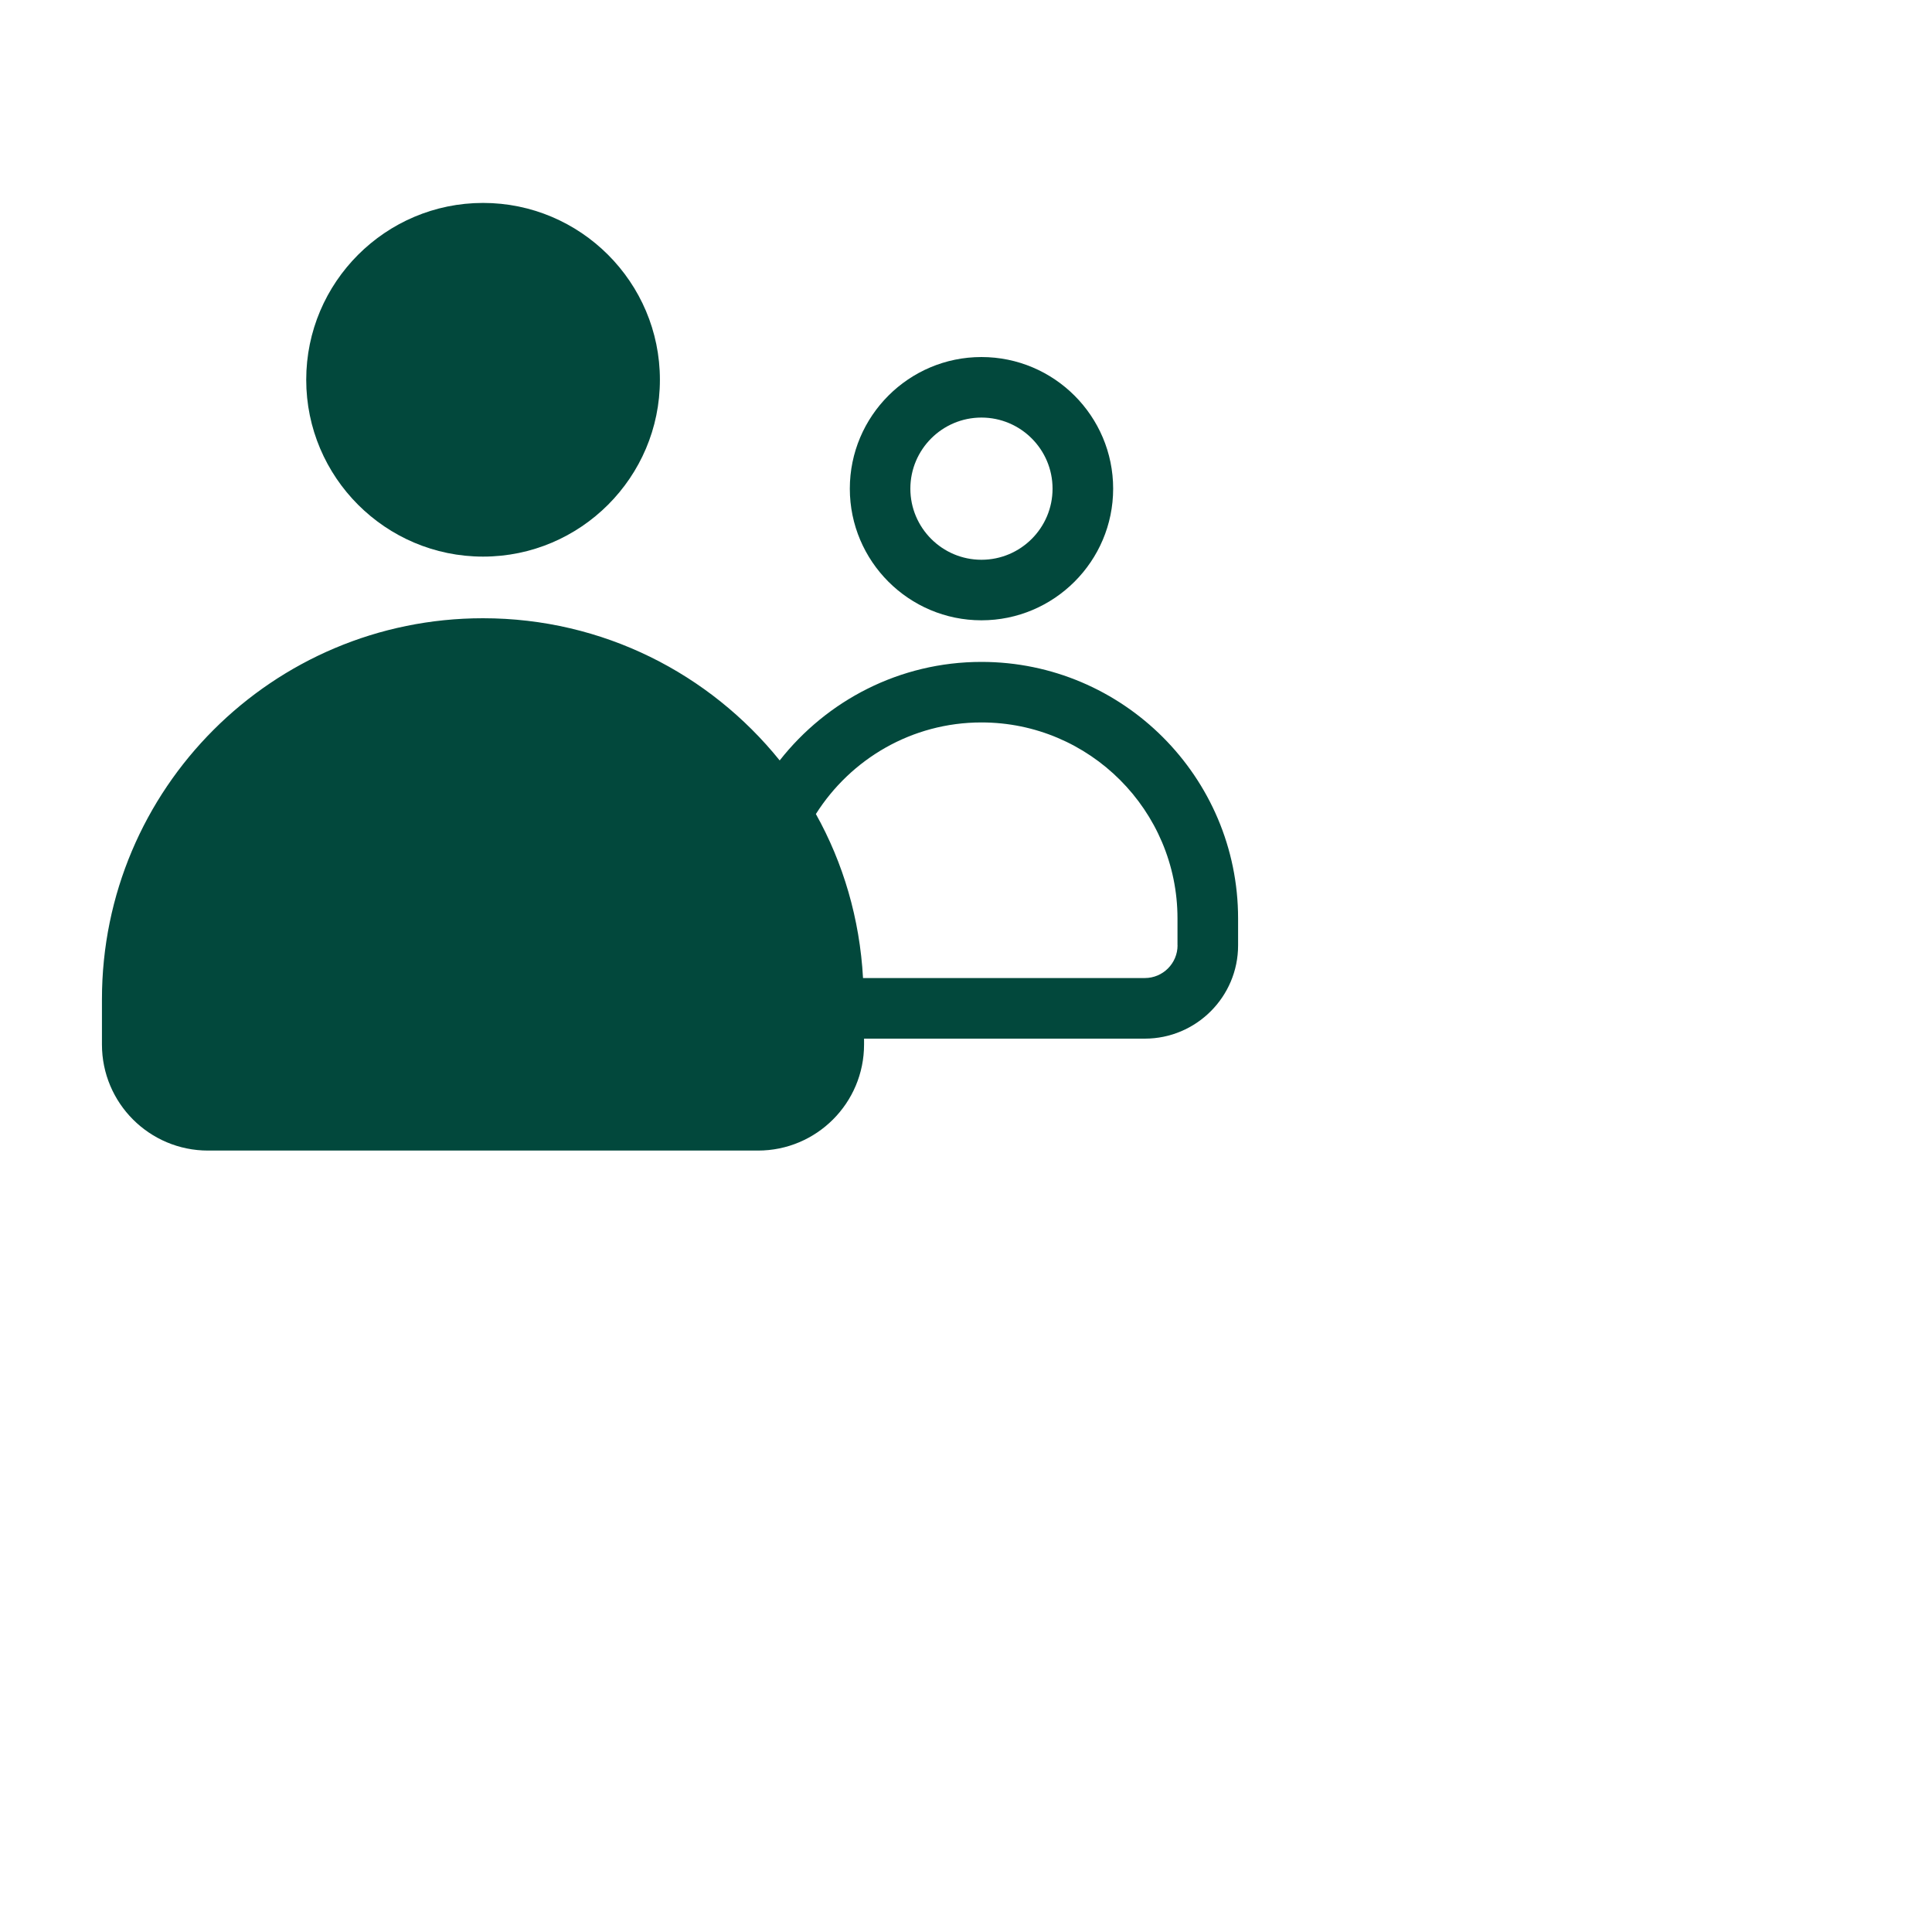
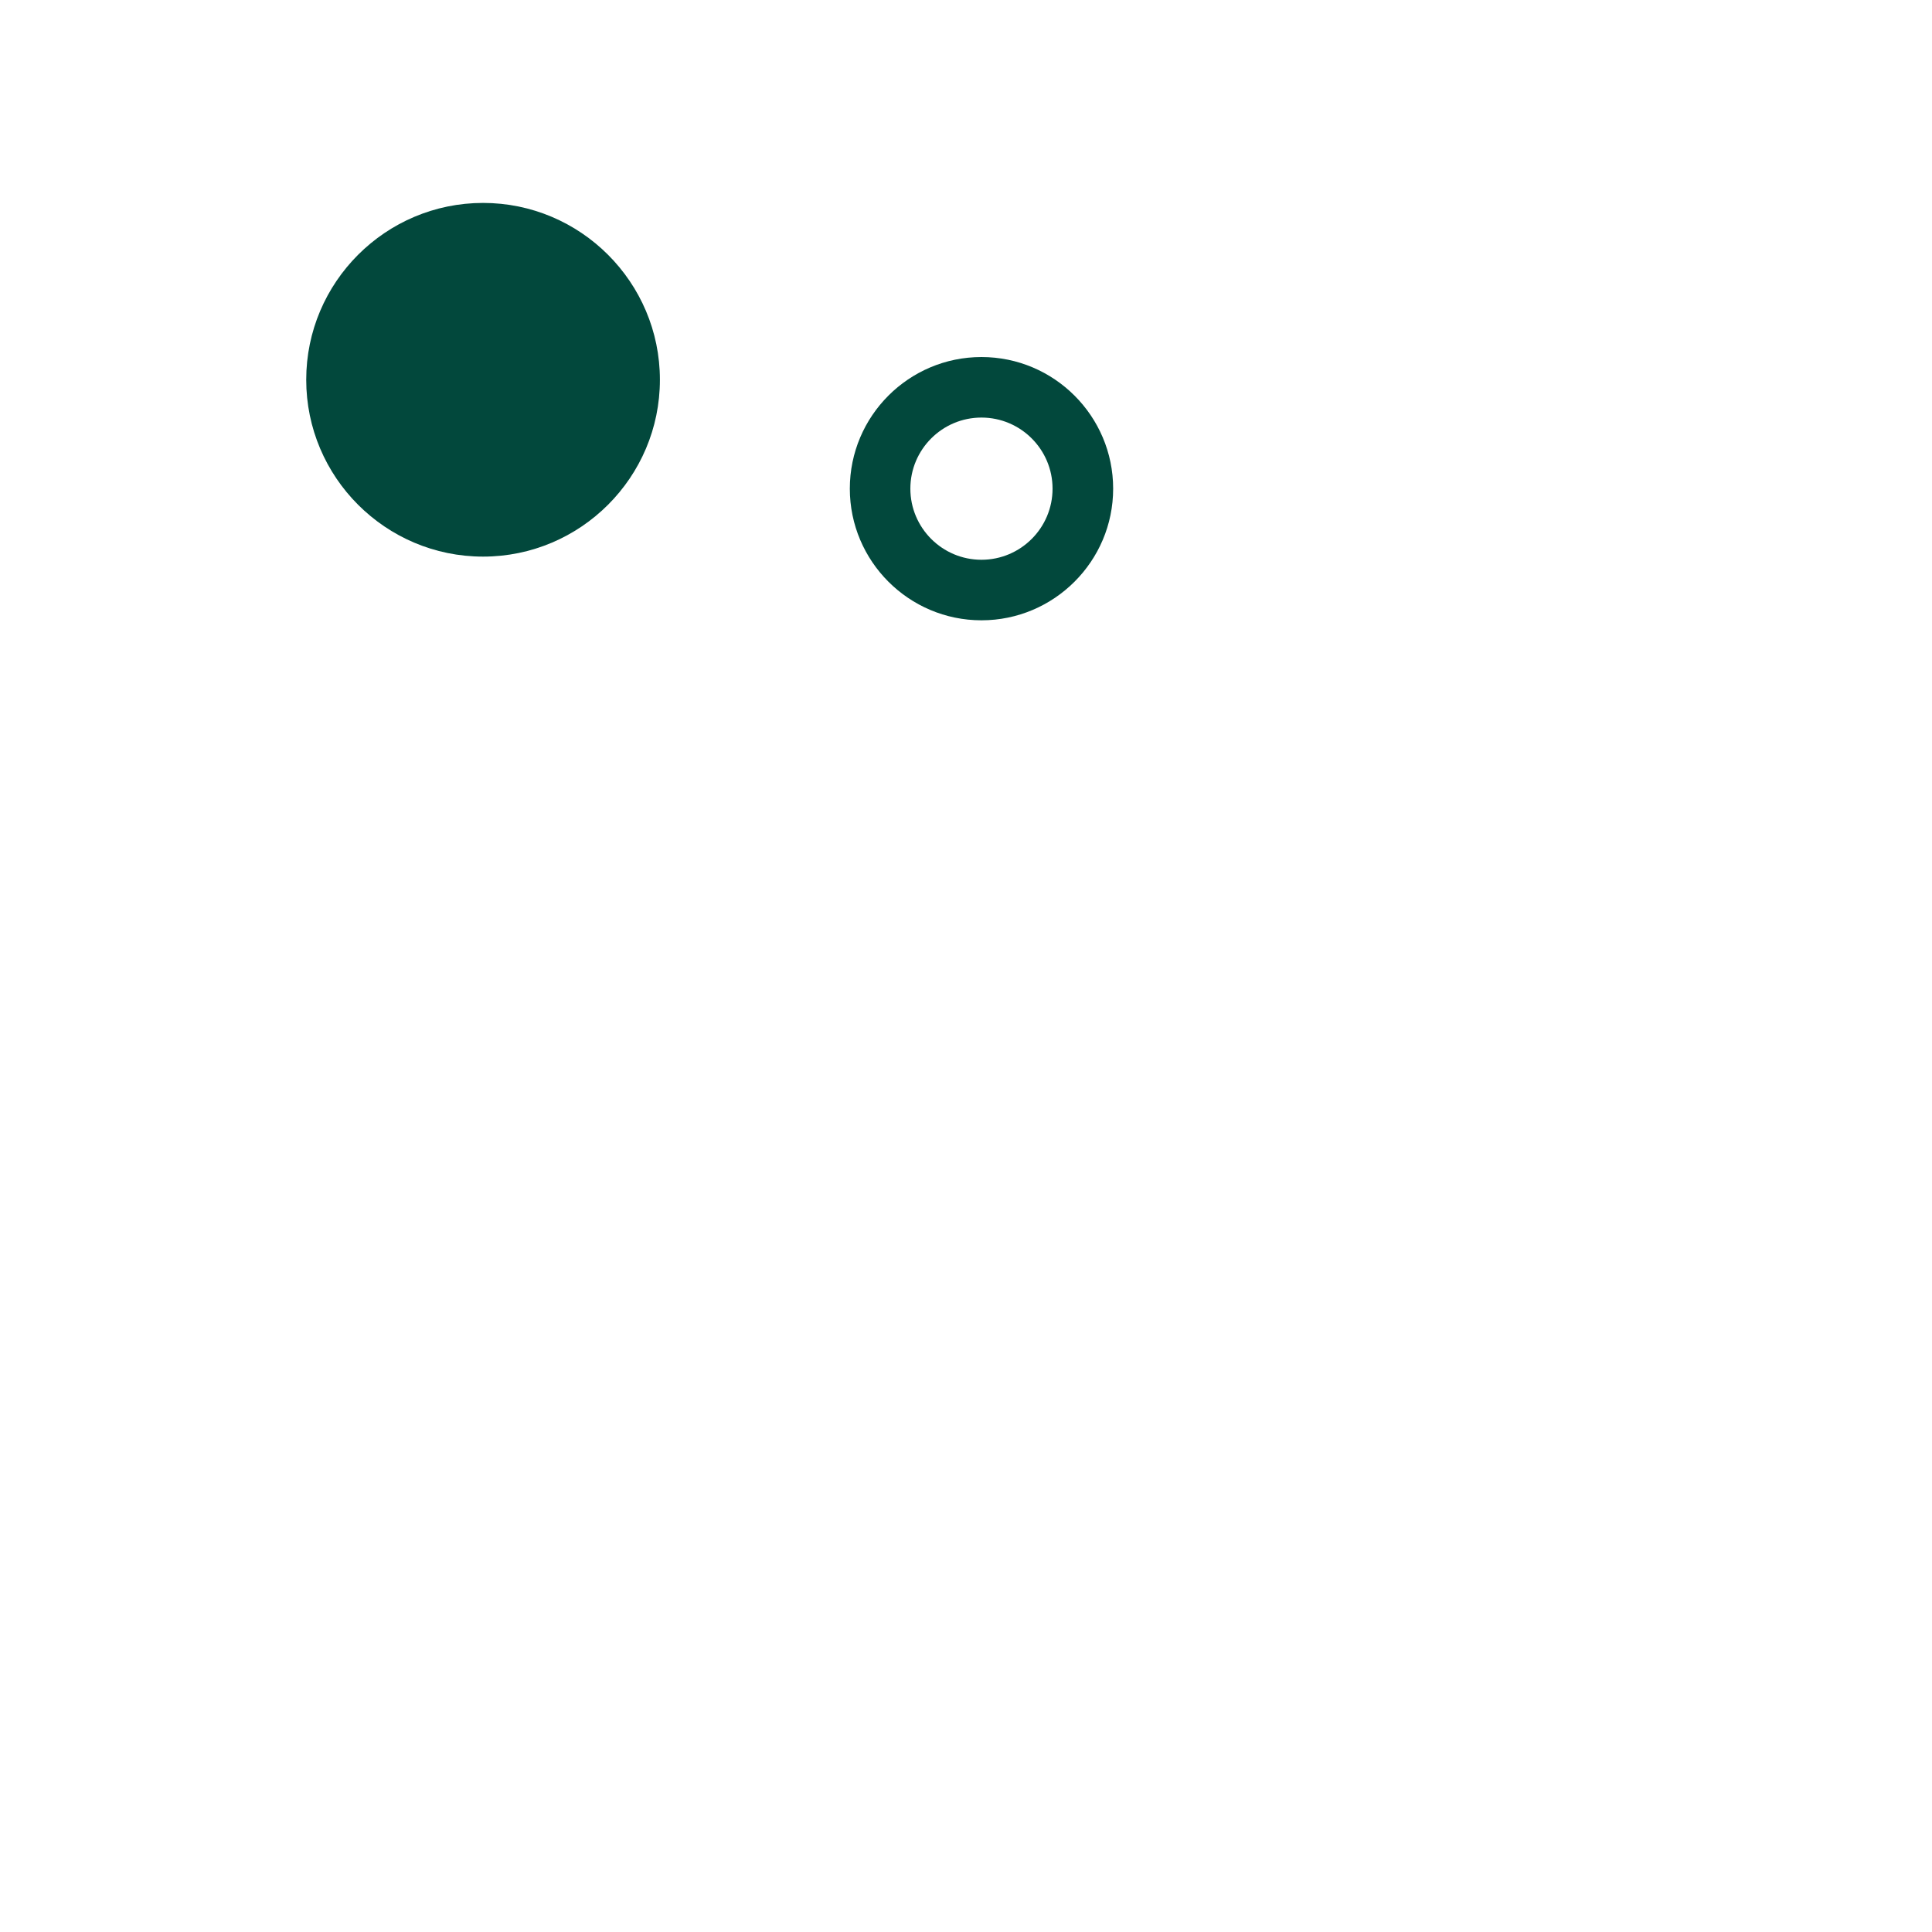
<svg xmlns="http://www.w3.org/2000/svg" id="Layer_1" data-name="Layer 1" viewBox="0 0 300 300">
  <defs>
    <style>
      .cls-1 {
        fill: #02483c;
        stroke-width: 0px;
      }
    </style>
  </defs>
  <path class="cls-1" d="M75.01,86.43c15.14,0,27.46-12.32,27.46-27.46s-12.32-27.46-27.46-27.46-27.46,12.32-27.46,27.46,12.32,27.46,27.46,27.46Z" />
-   <path class="cls-1" d="M152.4,102.78c-12.71,0-24.03,6.01-31.33,15.3-10.85-13.46-27.44-22.08-46.07-22.08h0c-32.68,0-59.17,26.49-59.17,59.17v7.02c0,9.09,7.37,16.47,16.47,16.47h85.4c9.09,0,16.47-7.37,16.47-16.47v-.91h43.59c7.99,0,14.49-6.5,14.49-14.48v-4.17c0-21.97-17.88-39.85-39.85-39.85ZM182.85,146.79c0,2.8-2.28,5.08-5.08,5.08h-43.76c-.51-9.21-3.07-17.86-7.32-25.47,5.4-8.53,14.89-14.22,25.71-14.22,16.79,0,30.44,13.66,30.44,30.44v4.17Z" />
  <path class="cls-1" d="M152.4,96.32c11.27,0,20.45-9.17,20.45-20.44s-9.17-20.44-20.45-20.44-20.44,9.17-20.44,20.44,9.17,20.44,20.44,20.44ZM152.4,64.84c6.09,0,11.04,4.95,11.04,11.04s-4.95,11.04-11.04,11.04-11.04-4.95-11.04-11.04,4.95-11.04,11.04-11.04Z" />
</svg>